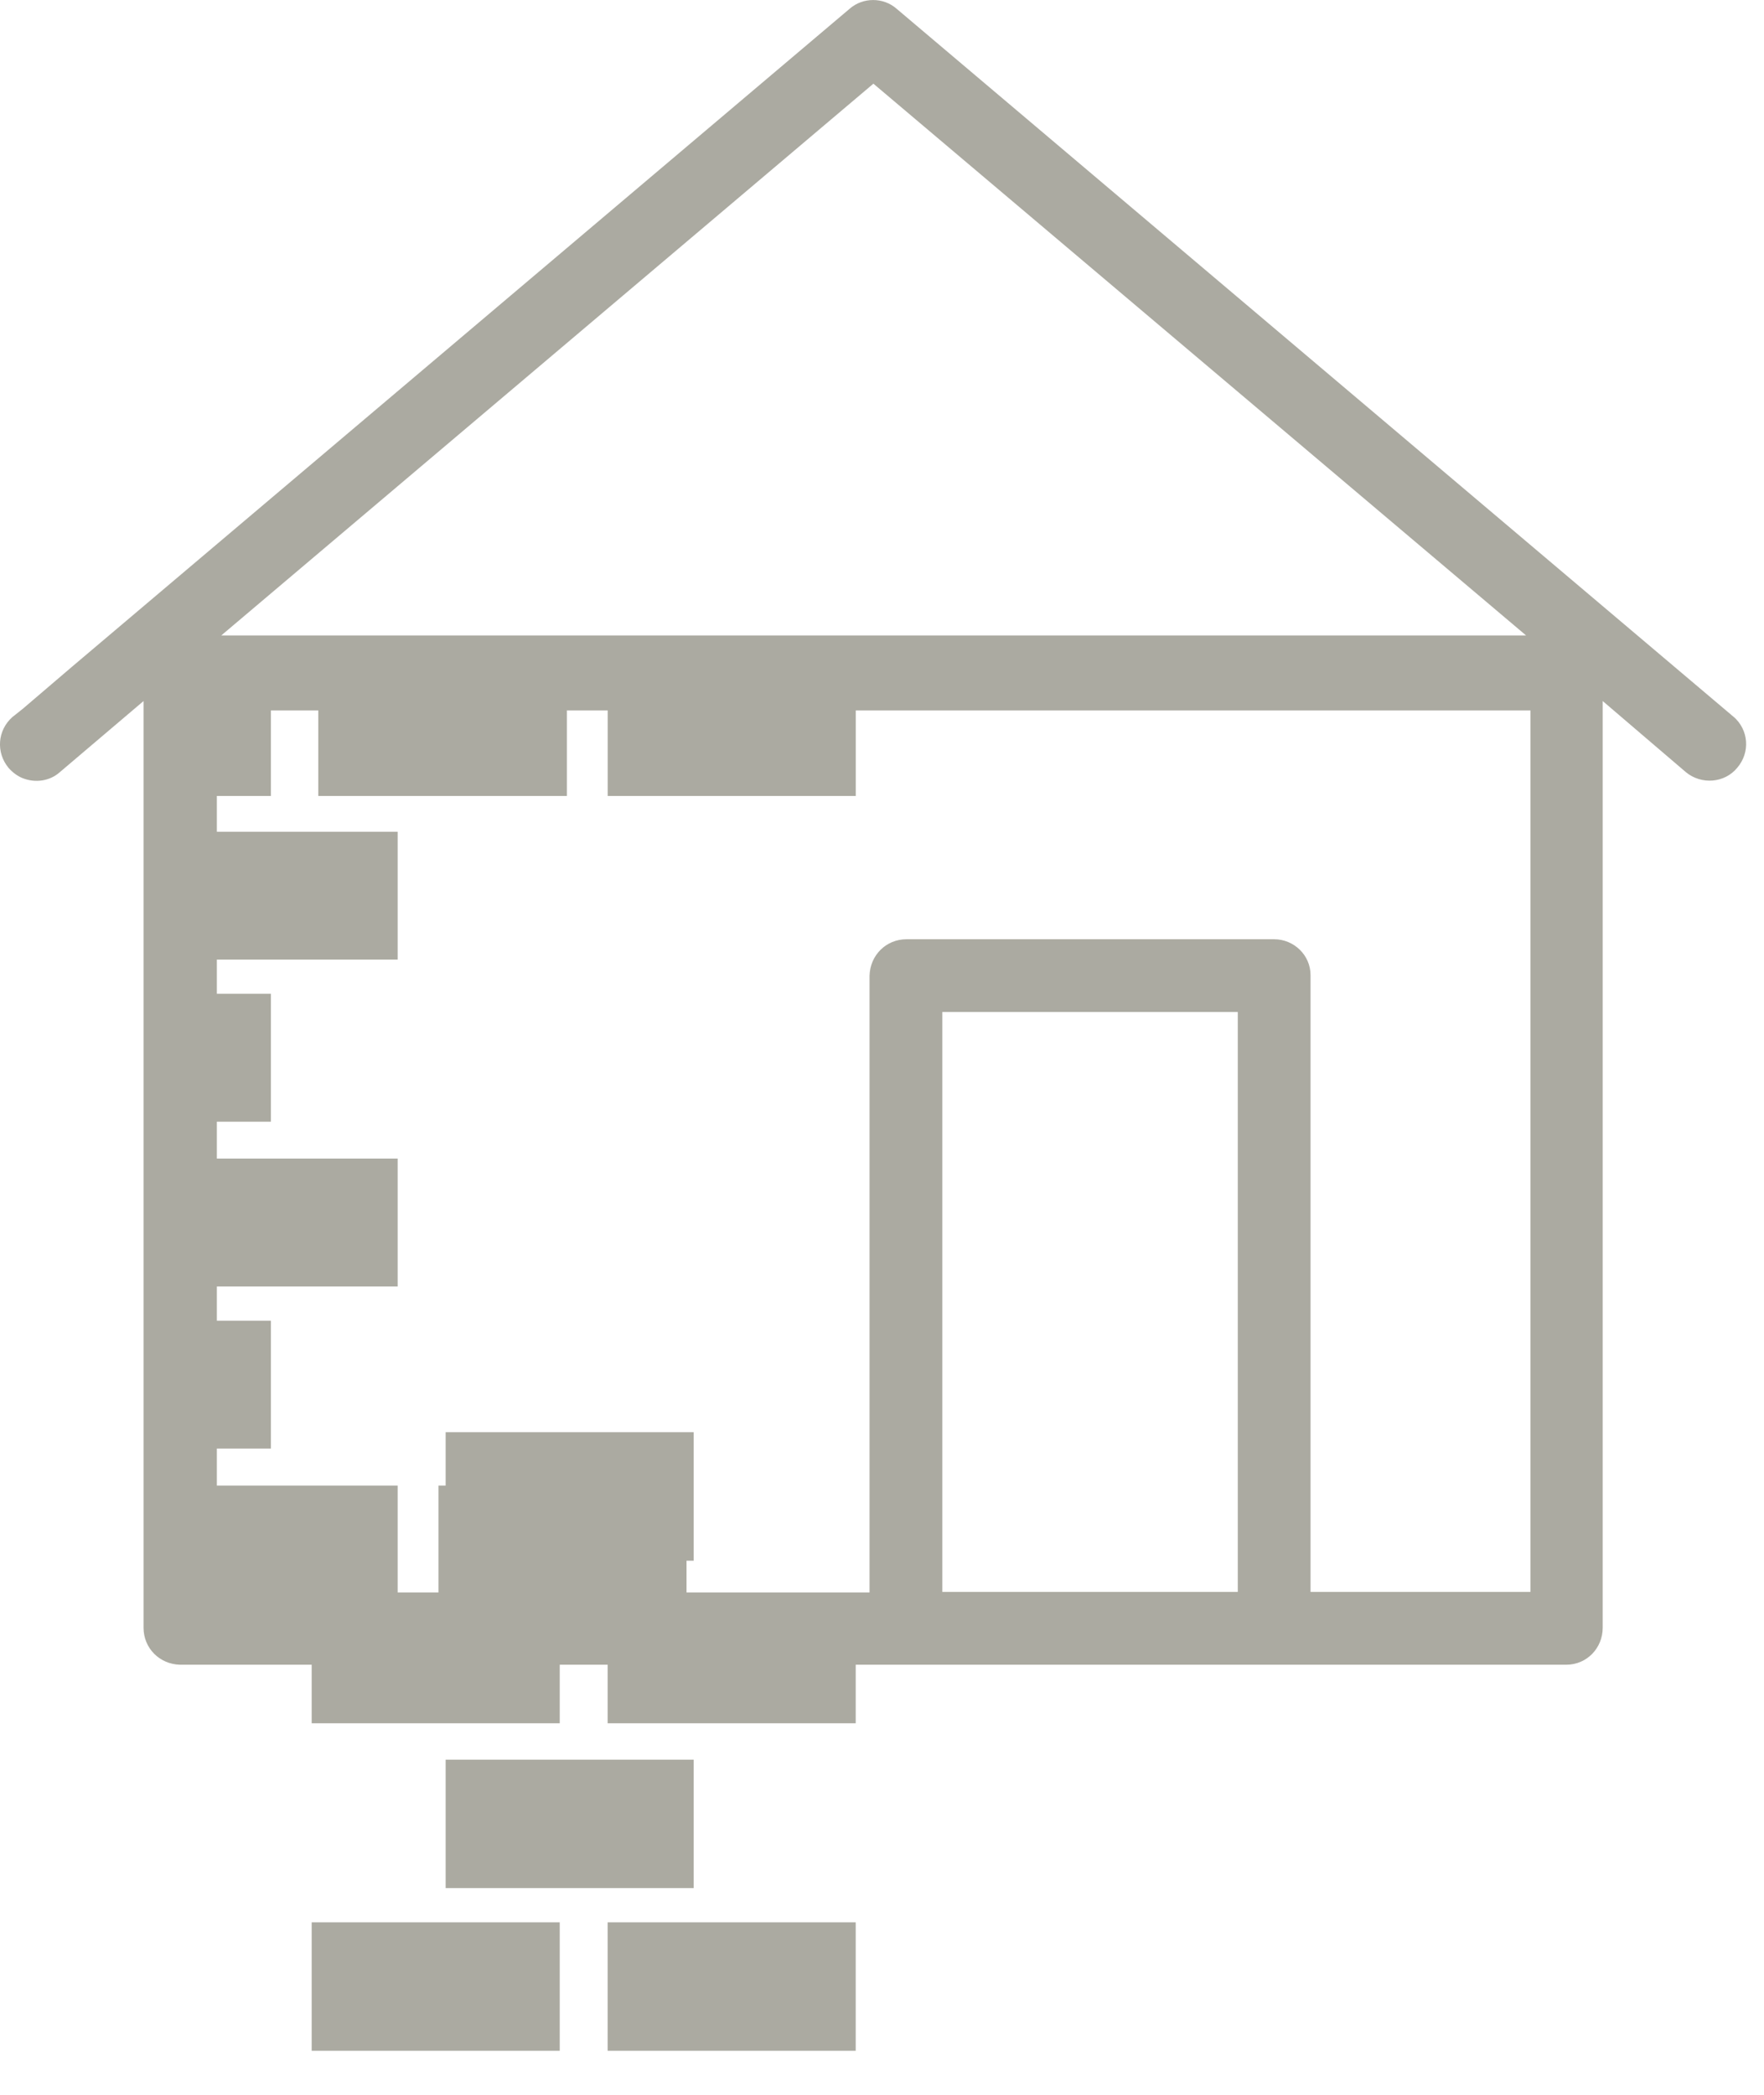
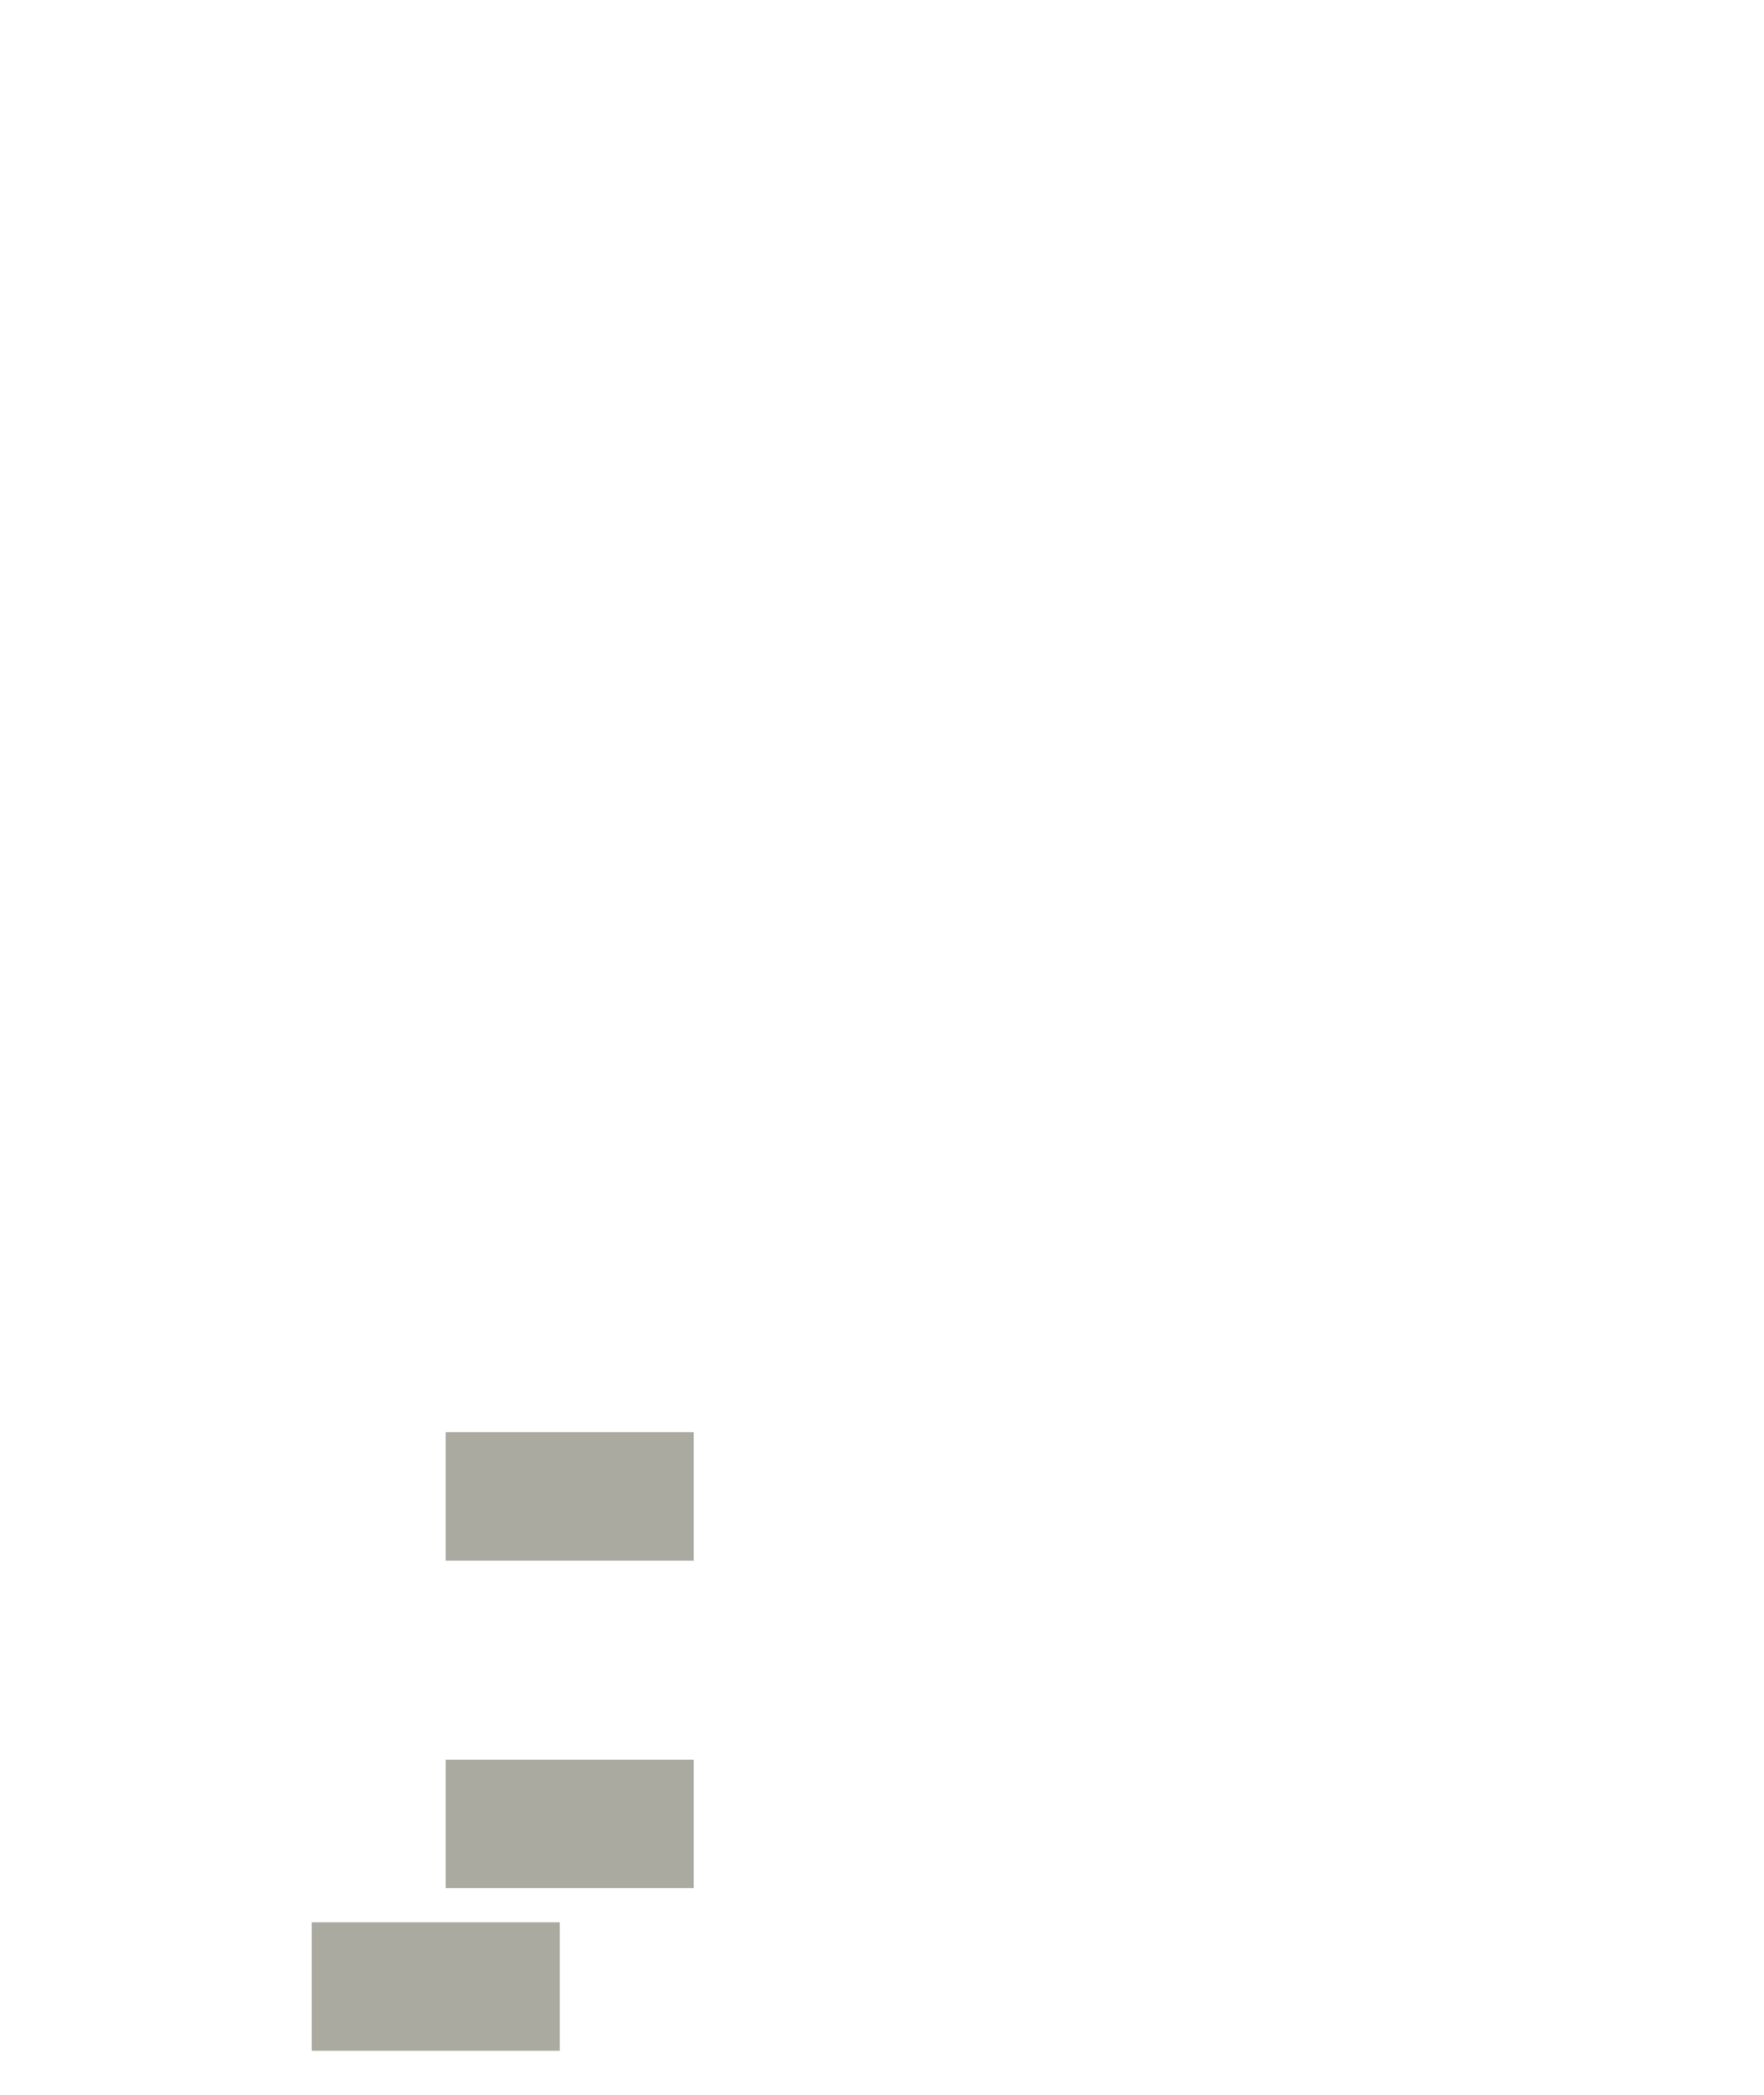
<svg xmlns="http://www.w3.org/2000/svg" width="32" height="38" viewBox="0 0 32 38" fill="none">
-   <path d="M15.523 34.871H11.023V37.201H15.523V34.871Z" fill="#ABAAA1" />
  <path d="M10.154 34.871H5.654V37.201H10.154V34.871Z" fill="#ABAAA1" />
-   <path d="M10.154 28.93H5.654V31.26H10.154V28.93Z" fill="#ABAAA1" />
-   <path d="M15.523 28.93H11.023V31.26H15.523V28.93Z" fill="#ABAAA1" />
  <path d="M12.584 31.92H8.084V34.25H12.584V31.92Z" fill="#ABAAA1" />
  <path d="M12.584 25.98H8.084V28.311H12.584V25.98Z" fill="#ABAAA1" />
-   <path d="M31.454 13.008L16.264 0.158C16.024 -0.052 15.654 -0.052 15.414 0.158L1.314 12.088L0.414 12.857L0.224 13.008C-0.046 13.248 -0.076 13.648 0.154 13.928C0.224 14.008 0.314 14.078 0.414 14.117C0.644 14.207 0.904 14.168 1.084 14.008L2.604 12.717V29.527C2.604 29.898 2.894 30.188 3.264 30.198H28.414C28.784 30.198 29.074 29.898 29.074 29.527V12.717L30.584 14.008C30.864 14.238 31.284 14.207 31.514 13.928C31.754 13.648 31.724 13.238 31.444 12.998M15.844 1.518L27.684 11.527H4.014L15.844 1.518ZM22.454 28.878H17.094V18.358H22.454V28.878ZM27.774 28.878H23.774V17.688C23.774 17.328 23.474 17.038 23.114 17.038H16.444C16.074 17.038 15.784 17.328 15.774 17.698V28.887H12.454V26.948H7.954V28.887H7.214V26.948H3.934V26.277H4.914V23.957H3.934V23.337H7.214V21.017H3.934V20.348H4.914V18.027H3.934V17.407H7.214V15.088H3.934V14.438H4.914V12.887H5.774V14.438H10.284V12.887H11.024V14.438H15.524V12.887H27.764V28.887L27.774 28.878Z" fill="#ABAAA1" />
</svg>